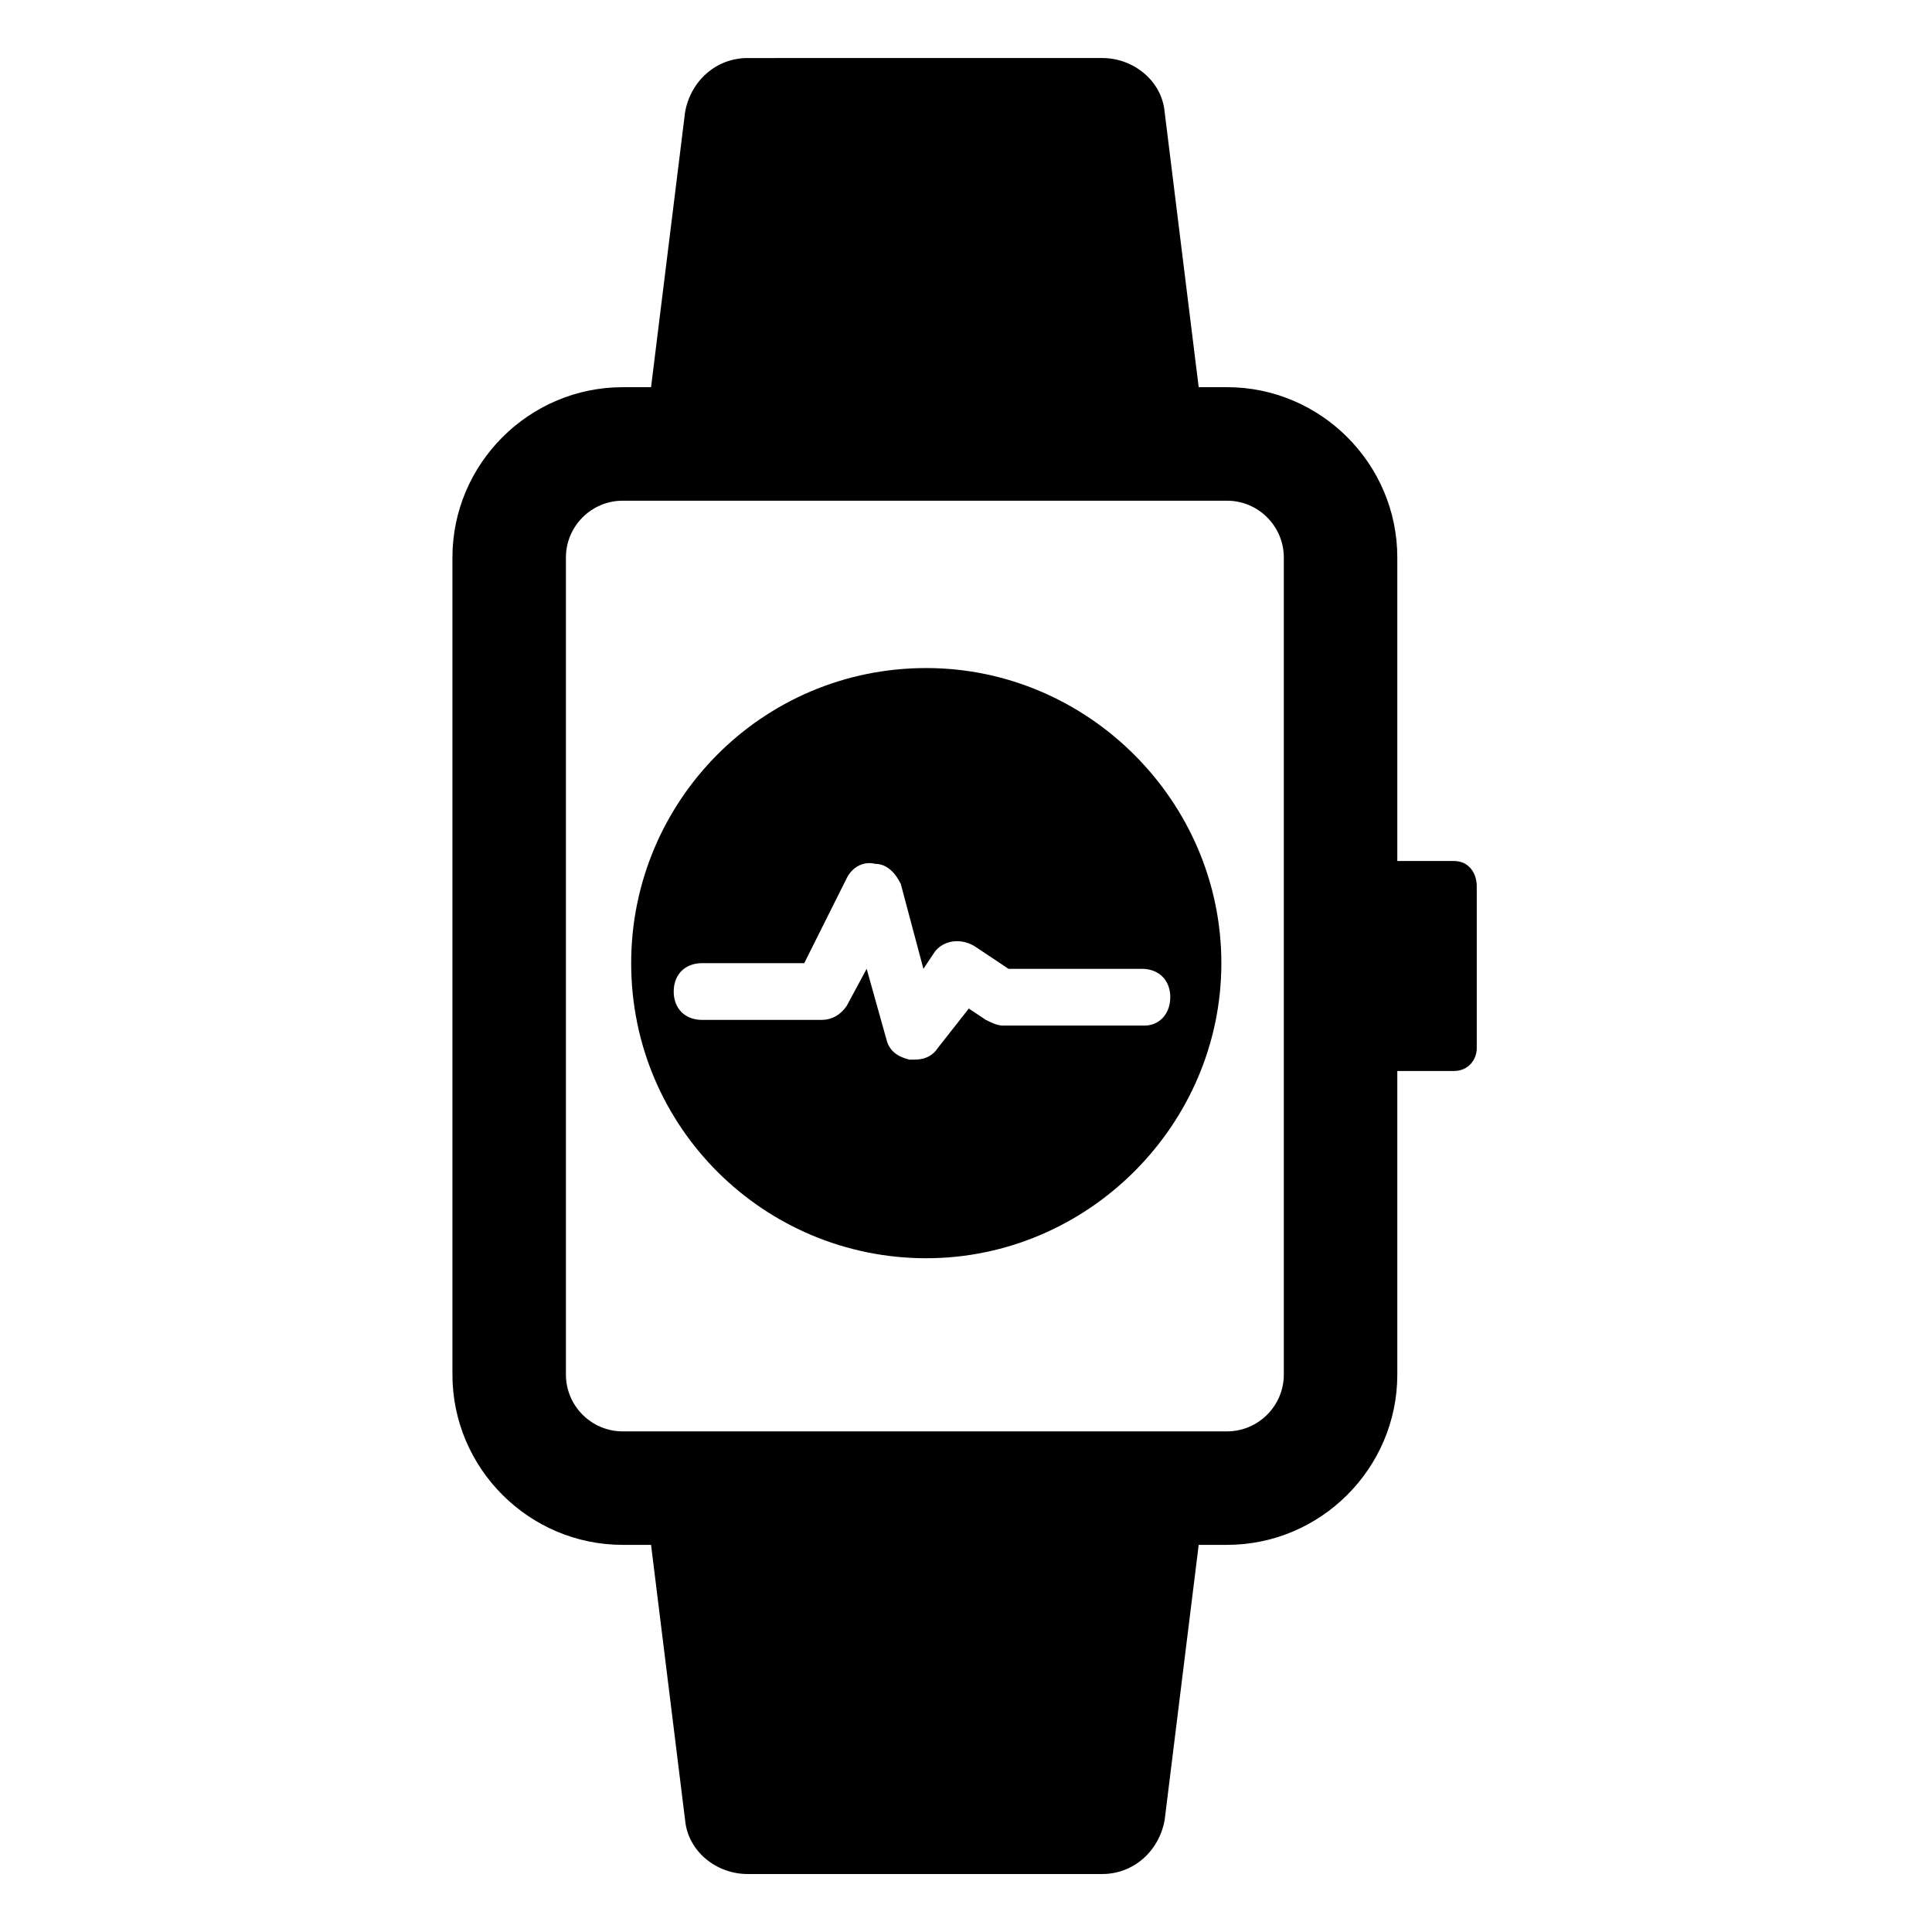
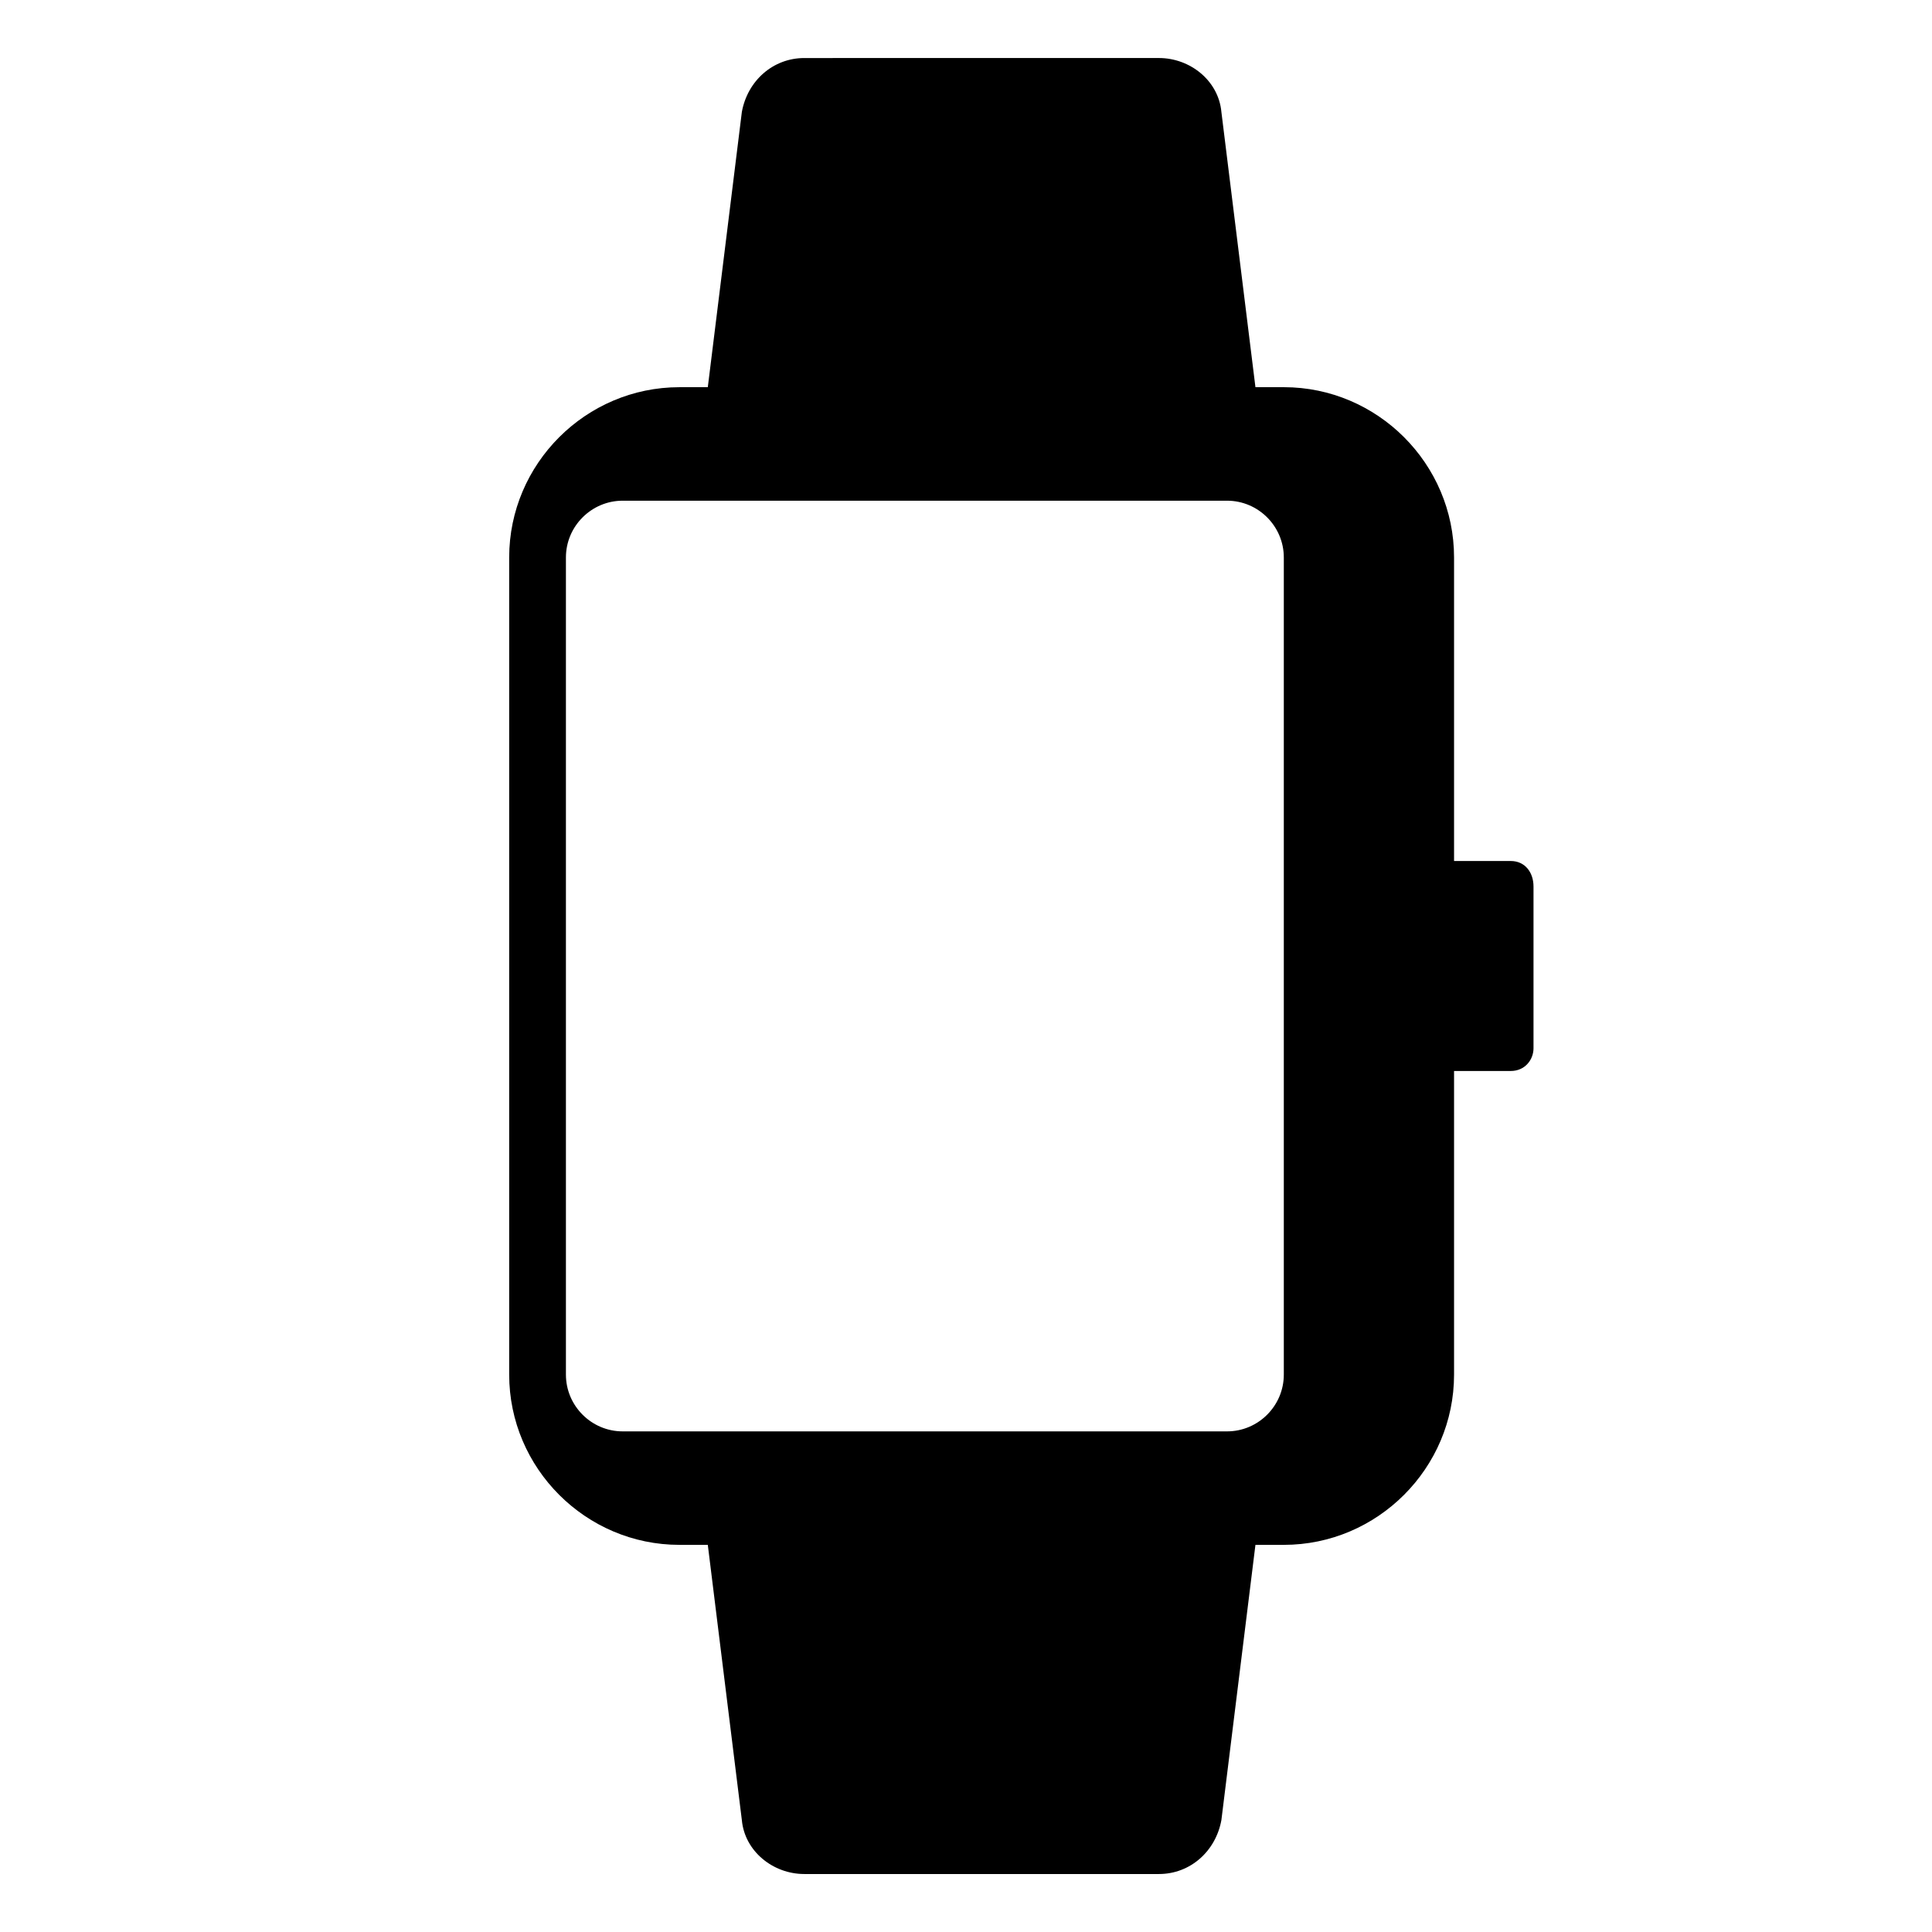
<svg xmlns="http://www.w3.org/2000/svg" fill="#000000" width="800px" height="800px" version="1.1" viewBox="144 144 512 512">
  <g>
-     <path d="m529.34 372.18h-15.039v-80.457c0-24.816-20.305-45.117-45.117-45.117h-7.519l-9.023-72.941c-0.754-8.273-8.273-14.289-16.543-14.289l-93.996 0.004c-8.273 0-15.039 6.016-16.543 14.289l-9.023 72.941h-7.519c-24.816 0-45.117 20.305-45.117 45.117v216.56c0 24.816 20.305 45.117 45.117 45.117h7.519l9.023 72.941c0.754 8.273 8.273 14.289 16.543 14.289h93.996c8.273 0 15.039-6.016 16.543-14.289l9.023-72.941h7.519c24.816 0 45.117-20.305 45.117-45.117v-80.465h15.039c3.762 0 6.016-3.008 6.016-6.016v-42.863c0-3.758-2.258-6.766-6.016-6.766zm-45.117 136.11c0 8.273-6.769 15.039-15.039 15.039h-160.17c-8.273 0-15.039-6.769-15.039-15.039v-216.56c0-8.273 6.769-15.039 15.039-15.039h160.17c8.273 0 15.039 6.769 15.039 15.039z" />
-     <path d="m389.47 321.04c-43.613 0-78.203 35.344-78.203 78.203 0 43.613 35.344 78.203 78.203 78.203 42.863 0 78.203-35.344 78.203-78.203s-35.344-78.203-78.203-78.203zm57.898 94.746h-37.598c-1.504 0-3.008-0.754-4.512-1.504l-4.512-3.008-8.273 10.527c-1.504 2.258-3.762 3.008-6.016 3.008h-1.504c-3.008-0.754-5.266-2.258-6.016-5.266l-5.262-18.797-5.266 9.777c-1.504 2.258-3.762 3.762-6.769 3.762h-31.582c-4.512 0-7.519-3.008-7.519-7.519s3.008-7.519 7.519-7.519h27.07l11.281-22.559c1.504-3.008 4.512-4.512 7.519-3.762 3.008 0 5.266 2.258 6.769 5.266l6.016 22.559 3.008-4.512c2.258-3.008 6.769-3.762 10.527-1.504l9.023 6.016h35.344c4.512 0 7.519 3.008 7.519 7.519 0 4.508-3.008 7.516-6.769 7.516z" />
+     <path d="m529.34 372.18v-80.457c0-24.816-20.305-45.117-45.117-45.117h-7.519l-9.023-72.941c-0.754-8.273-8.273-14.289-16.543-14.289l-93.996 0.004c-8.273 0-15.039 6.016-16.543 14.289l-9.023 72.941h-7.519c-24.816 0-45.117 20.305-45.117 45.117v216.56c0 24.816 20.305 45.117 45.117 45.117h7.519l9.023 72.941c0.754 8.273 8.273 14.289 16.543 14.289h93.996c8.273 0 15.039-6.016 16.543-14.289l9.023-72.941h7.519c24.816 0 45.117-20.305 45.117-45.117v-80.465h15.039c3.762 0 6.016-3.008 6.016-6.016v-42.863c0-3.758-2.258-6.766-6.016-6.766zm-45.117 136.11c0 8.273-6.769 15.039-15.039 15.039h-160.17c-8.273 0-15.039-6.769-15.039-15.039v-216.56c0-8.273 6.769-15.039 15.039-15.039h160.17c8.273 0 15.039 6.769 15.039 15.039z" />
  </g>
</svg>